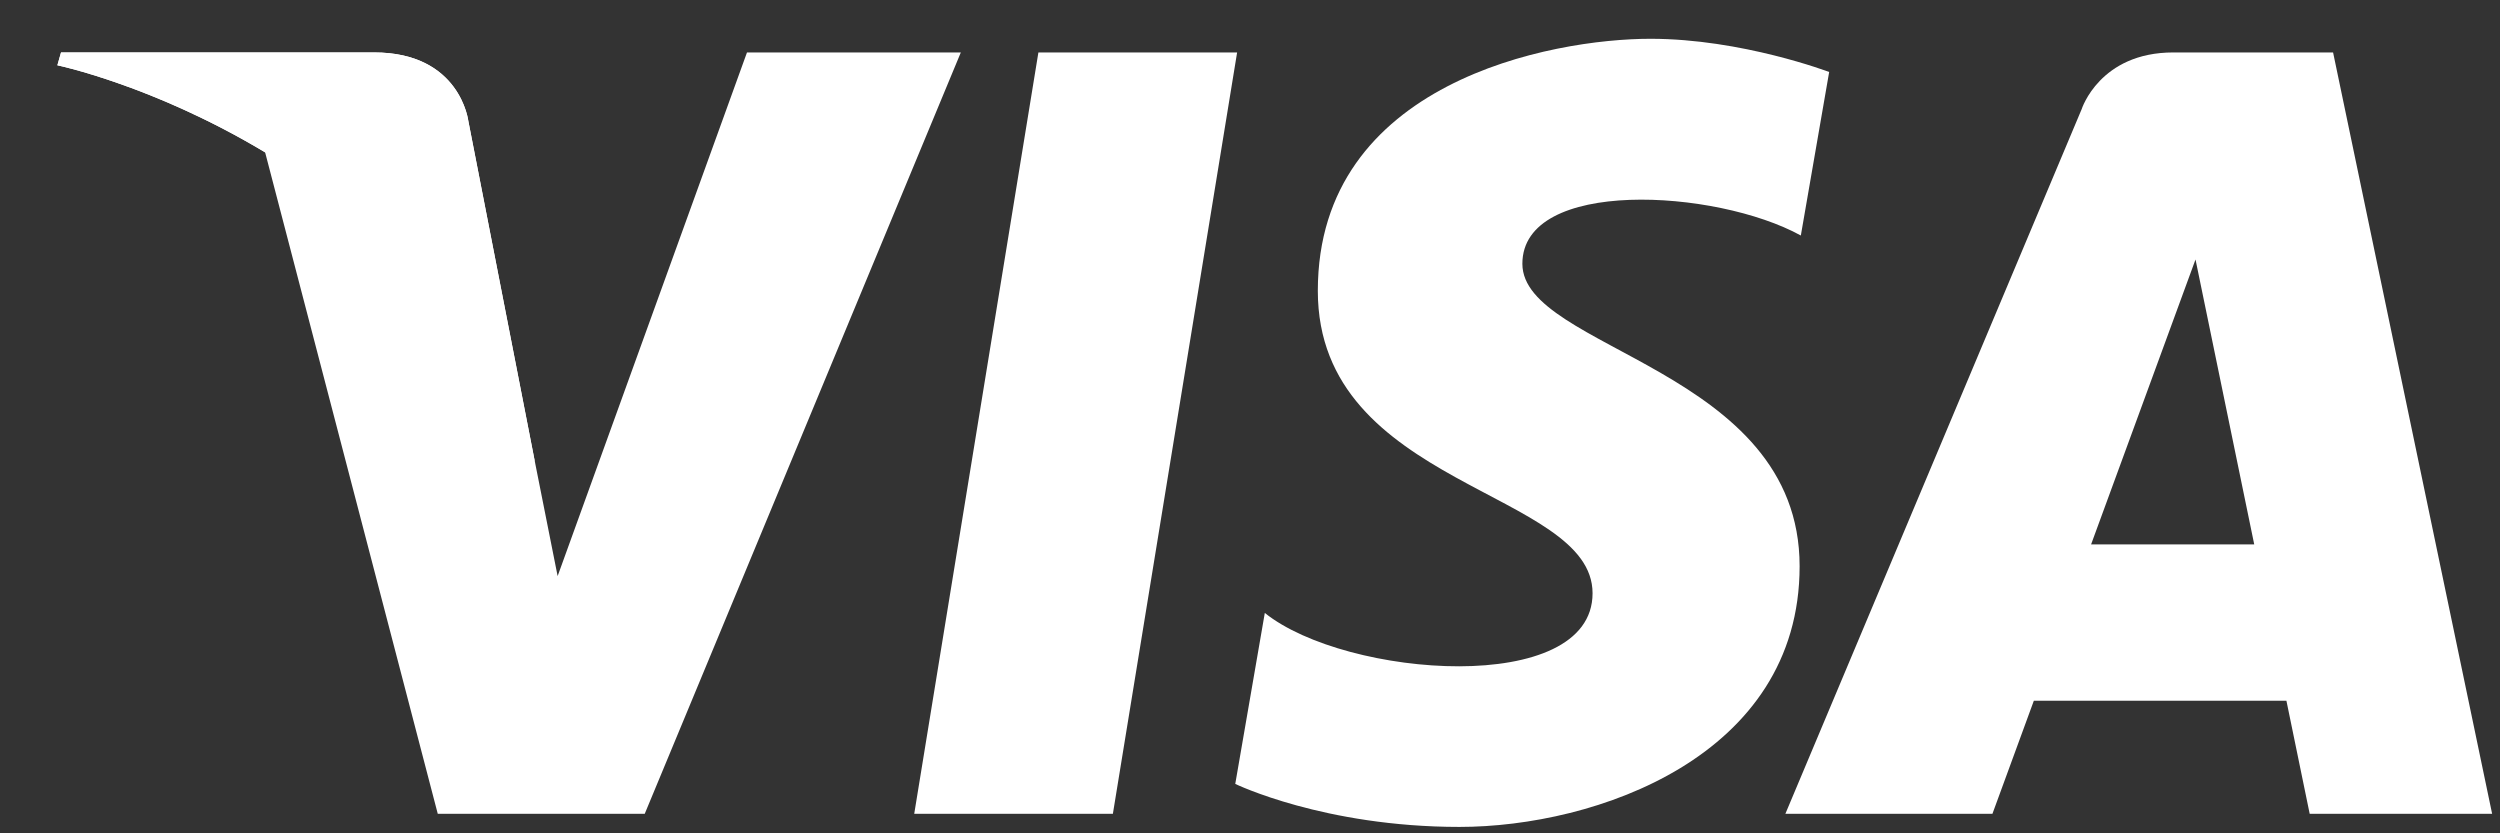
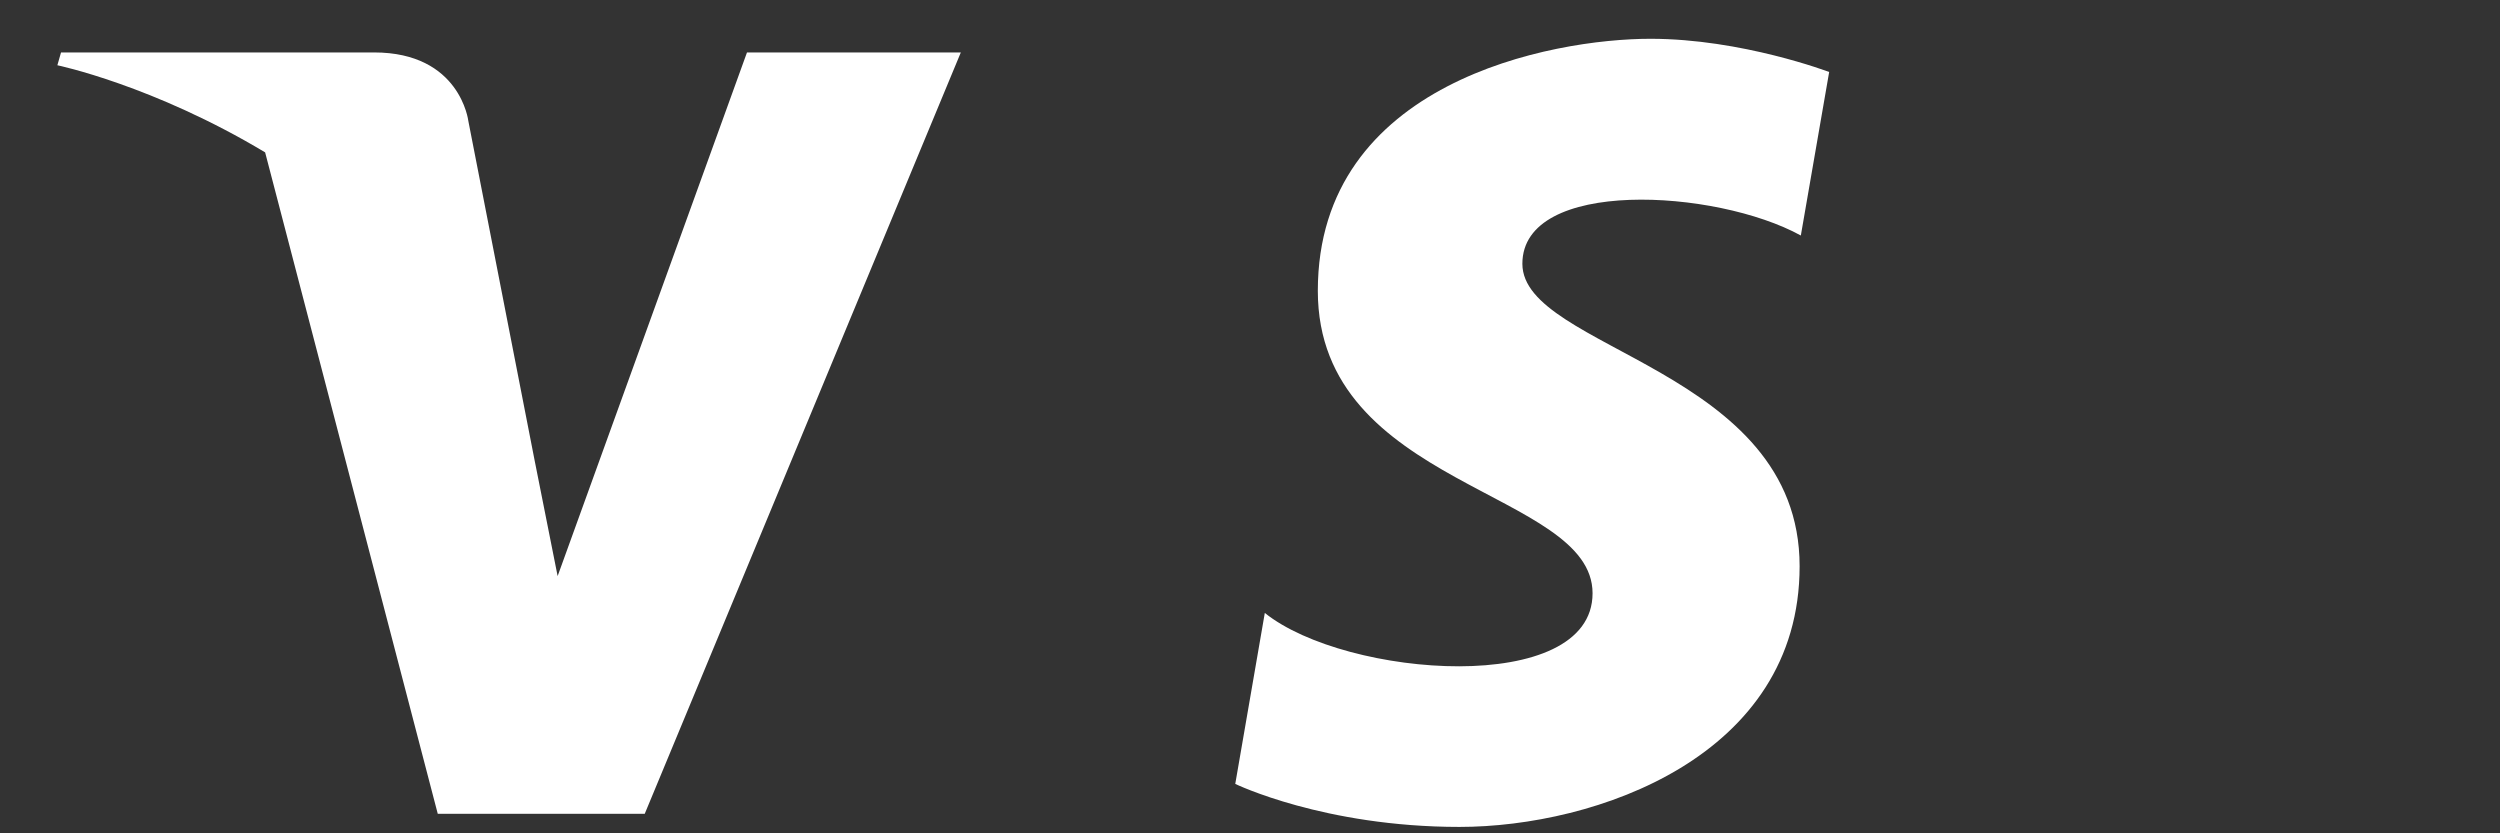
<svg xmlns="http://www.w3.org/2000/svg" width="39" height="13" viewBox="0 0 39 13" fill="none">
  <rect x="0" y="0" width="39" height="13" fill="#333333" stroke="none" />
-   <path d="M17.361 12.695H14.262L16.199 0.818H19.299L17.361 12.695Z" fill="white" />
  <path d="M11.653 0.818L8.699 8.987L8.349 7.227L8.349 7.228L7.306 1.887C7.306 1.887 7.18 0.818 5.836 0.818H0.952L0.895 1.018C0.895 1.018 2.389 1.329 4.136 2.377L6.829 12.695H10.058L14.989 0.818H11.653Z" fill="white" />
-   <path d="M32.621 8.493L34.25 4.048L35.166 8.493H32.621ZM36.031 12.695H38.877L36.396 0.818H33.904C32.754 0.818 32.474 1.703 32.474 1.703L27.852 12.695H31.082L31.728 10.931H35.668L36.031 12.695Z" fill="white" />
  <path d="M28.093 3.674L28.535 1.123C28.535 1.123 27.171 0.605 25.748 0.605C24.21 0.605 20.558 1.277 20.558 4.537C20.558 7.606 24.844 7.644 24.844 9.255C24.844 10.867 21 10.579 19.731 9.562L19.27 12.229C19.27 12.229 20.653 12.9 22.768 12.9C24.883 12.9 28.074 11.807 28.074 8.833C28.074 5.746 23.749 5.458 23.749 4.115C23.749 2.773 26.767 2.945 28.093 3.674Z" fill="white" />
-   <path d="M8.349 7.229L7.306 1.888C7.306 1.888 7.18 0.818 5.836 0.818H0.952L0.895 1.019C0.895 1.019 3.242 1.505 5.495 3.324C7.647 5.062 8.349 7.229 8.349 7.229Z" fill="white" />
</svg>